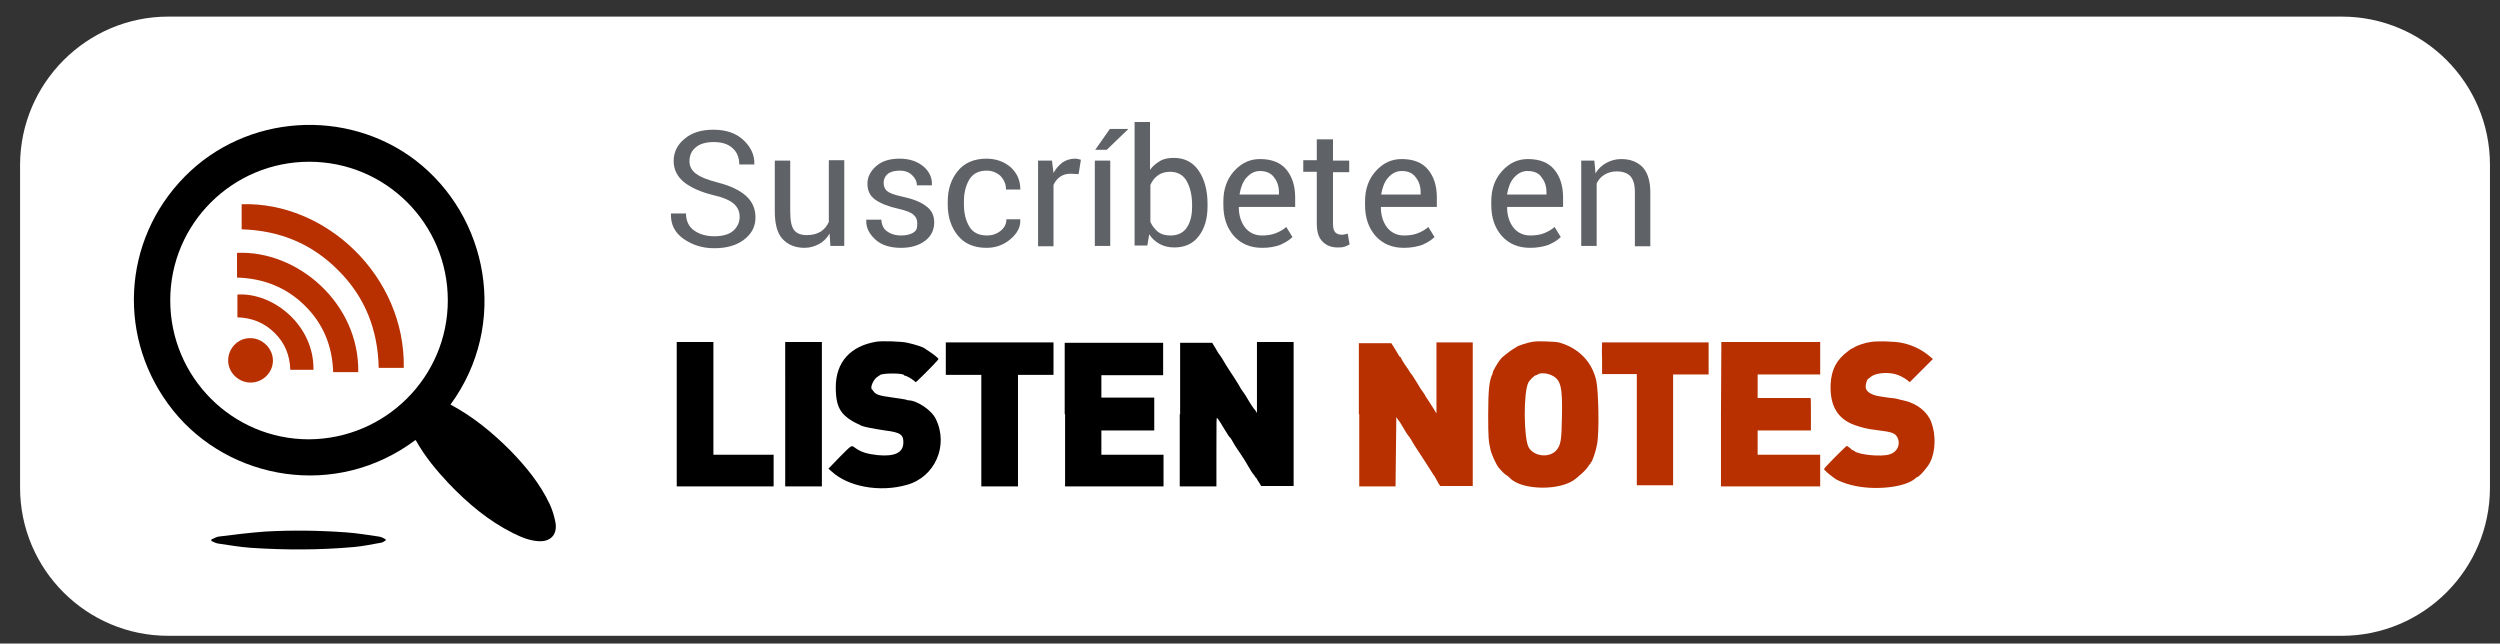
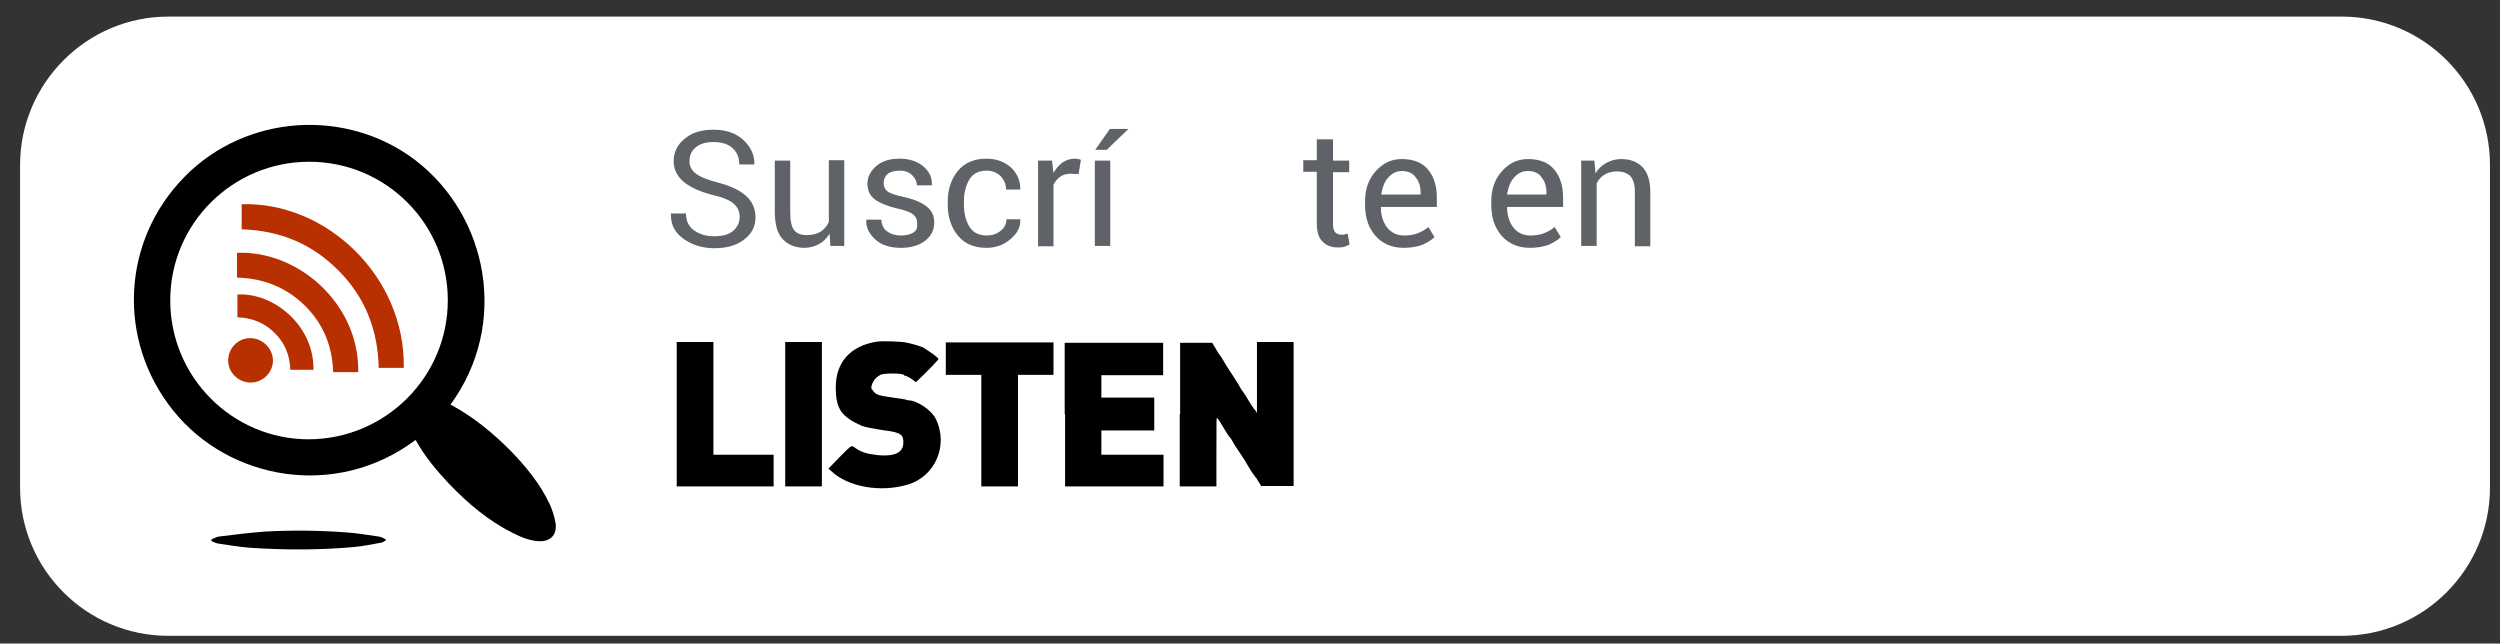
<svg xmlns="http://www.w3.org/2000/svg" version="1.1" id="PODCASTS" x="0px" y="0px" viewBox="0 0 647.6 166.7" style="enable-background:new 0 0 647.6 166.7;" xml:space="preserve">
  <rect x="0" y="0" width="647.6" height="166.7" fill="#333333" stroke="none" />
  <style type="text/css">
	.st0{fill-rule:evenodd;clip-rule:evenodd;fill:#FFFFFF;}
	.st1{fill:#5F6368;}
	.st2{fill-rule:evenodd;clip-rule:evenodd;fill:#B82F00;}
	.st3{fill-rule:evenodd;clip-rule:evenodd;}
	.st4{fill:#B82F00;}
</style>
  <g id="Listen_Notes_Podcasts">
    <g id="Rectangle-Solid_00000078017049900166931270000014068215738613224350_">
      <path id="Rectangle_00000149375033165143822360000000958918054832312961_" class="st0" d="M43.6,4.3h563    c21.2,0,38.4,17.2,38.4,38.4v83.6c0,21.2-17.2,38.4-38.4,38.4h-563c-21.2,0-38.4-17.2-38.4-38.4V42.6C5.3,21.5,22.5,4.3,43.6,4.3z    " />
    </g>
    <g>
      <path class="st1" d="M191.6,56.2c0-1.4-0.5-2.5-1.5-3.4c-1-0.9-2.8-1.7-5.5-2.3c-3.2-0.8-5.6-1.9-7.4-3.3    c-1.8-1.5-2.7-3.3-2.7-5.5c0-2.3,1-4.3,2.9-5.8c1.9-1.6,4.4-2.3,7.4-2.3c3.3,0,5.9,0.9,7.8,2.7c1.9,1.8,2.9,3.9,2.8,6.2l0,0.1    h-3.9c0-1.8-0.6-3.2-1.7-4.2c-1.2-1.1-2.8-1.6-5-1.6c-2,0-3.6,0.5-4.6,1.4c-1.1,0.9-1.6,2.1-1.6,3.6c0,1.3,0.6,2.4,1.7,3.2    c1.2,0.9,3,1.6,5.7,2.3c3.1,0.8,5.5,1.9,7.2,3.4s2.5,3.4,2.5,5.6c0,2.4-1,4.3-3,5.8s-4.5,2.2-7.7,2.2c-3,0-5.6-0.8-7.9-2.4    c-2.3-1.6-3.4-3.8-3.3-6.5l0-0.1h3.9c0,1.9,0.7,3.4,2.1,4.4s3.2,1.5,5.2,1.5c2,0,3.7-0.4,4.8-1.3S191.6,57.7,191.6,56.2z" />
      <path class="st1" d="M214.9,60.5c-0.7,1.2-1.6,2.1-2.7,2.7s-2.4,1-3.8,1c-2.4,0-4.3-0.8-5.7-2.3s-2-4-2-7.2V41.6h4v13.1    c0,2.4,0.3,4,1,4.9s1.8,1.3,3.3,1.3c1.4,0,2.6-0.3,3.6-0.9c0.9-0.6,1.6-1.4,2.1-2.5v-16h4v22.2h-3.6L214.9,60.5z" />
      <path class="st1" d="M237.6,57.8c0-0.9-0.3-1.6-1-2.2c-0.7-0.6-2-1.1-3.8-1.5c-2.7-0.6-4.7-1.4-6.1-2.4c-1.4-1-2-2.4-2-4.1    c0-1.8,0.8-3.3,2.3-4.6s3.5-1.9,6-1.9c2.6,0,4.6,0.7,6.2,2c1.5,1.3,2.3,2.9,2.2,4.8l0,0.1h-3.9c0-1-0.4-1.8-1.2-2.6    s-1.9-1.2-3.2-1.2c-1.4,0-2.5,0.3-3.2,0.9s-1,1.4-1,2.3c0,0.9,0.3,1.6,0.9,2.1s1.9,1,3.8,1.4c2.8,0.6,4.9,1.4,6.3,2.5    c1.4,1,2.1,2.4,2.1,4.2c0,2-0.8,3.6-2.4,4.8s-3.7,1.8-6.2,1.8c-2.8,0-5.1-0.7-6.7-2.2s-2.4-3.1-2.3-5l0-0.1h3.9    c0.1,1.4,0.6,2.5,1.6,3.1c1,0.7,2.2,1,3.5,1c1.4,0,2.6-0.3,3.4-0.9S237.6,58.8,237.6,57.8z" />
      <path class="st1" d="M255.7,61c1.3,0,2.5-0.4,3.5-1.2c1-0.8,1.5-1.8,1.5-3h3.6l0,0.1c0.1,1.9-0.8,3.6-2.6,5.1s-3.8,2.2-6.2,2.2    c-3.2,0-5.7-1.1-7.4-3.2s-2.6-4.8-2.6-7.9v-0.9c0-3.2,0.9-5.8,2.6-7.9c1.7-2.1,4.2-3.2,7.4-3.2c2.6,0,4.7,0.8,6.4,2.3    c1.6,1.5,2.4,3.4,2.4,5.6l0,0.1h-3.7c0-1.4-0.5-2.5-1.4-3.5c-1-0.9-2.2-1.4-3.6-1.4c-2.1,0-3.6,0.8-4.5,2.3    c-0.9,1.5-1.4,3.4-1.4,5.6v0.9c0,2.3,0.5,4.2,1.4,5.7C252,60.2,253.5,61,255.7,61z" />
      <path class="st1" d="M279.4,45.1l-2.1-0.1c-1.1,0-2,0.3-2.7,0.8s-1.3,1.2-1.7,2.1v15.9h-4V41.6h3.6l0.4,3.2c0.6-1.1,1.4-2,2.3-2.7    c0.9-0.6,2-1,3.2-1c0.3,0,0.6,0,0.9,0.1s0.5,0.1,0.7,0.2L279.4,45.1z" />
      <path class="st1" d="M287.6,63.7h-4V41.6h4V63.7z M287.5,33.4h4.7l0,0.1l-5.5,5.3h-3L287.5,33.4z" />
-       <path class="st1" d="M312.8,53.5c0,3.2-0.8,5.8-2.3,7.7c-1.5,2-3.7,2.9-6.3,2.9c-1.5,0-2.7-0.3-3.8-0.9c-1.1-0.6-2-1.4-2.7-2.5    l-0.5,2.9h-3.3v-32h4v12.4c0.7-1,1.6-1.7,2.6-2.3s2.2-0.8,3.6-0.8c2.7,0,4.9,1.1,6.4,3.3s2.3,5.1,2.3,8.6V53.5z M308.8,53.1    c0-2.5-0.5-4.6-1.4-6.2c-0.9-1.6-2.4-2.4-4.3-2.4c-1.2,0-2.3,0.3-3.1,0.9c-0.9,0.6-1.5,1.4-2,2.5v9.6c0.5,1.1,1.2,1.9,2,2.6    c0.8,0.6,1.9,0.9,3.2,0.9c1.9,0,3.3-0.7,4.2-2s1.4-3.1,1.4-5.4V53.1z" />
-       <path class="st1" d="M327,64.2c-3.1,0-5.5-1-7.4-3.1c-1.8-2.1-2.7-4.7-2.7-8v-0.9c0-3.2,0.9-5.8,2.8-7.9s4.1-3.1,6.7-3.1    c3,0,5.3,0.9,6.8,2.7s2.3,4.2,2.3,7.2v2.5H321l-0.1,0.1c0,2.1,0.6,3.9,1.6,5.2s2.5,2.1,4.4,2.1c1.4,0,2.6-0.2,3.6-0.6    c1-0.4,1.9-0.9,2.7-1.6l1.6,2.6c-0.8,0.8-1.8,1.4-3.1,2C330.4,63.9,328.8,64.2,327,64.2z M326.4,44.3c-1.4,0-2.5,0.6-3.5,1.7    s-1.5,2.6-1.8,4.3l0,0.1h10.2v-0.5c0-1.6-0.4-2.9-1.3-4C329.3,44.9,328,44.3,326.4,44.3z" />
      <path class="st1" d="M345.3,36.2v5.4h4.2v3h-4.2V58c0,1,0.2,1.8,0.6,2.2c0.4,0.4,1,0.6,1.7,0.6c0.2,0,0.5,0,0.8-0.1    c0.3-0.1,0.5-0.1,0.7-0.2l0.5,2.8c-0.3,0.2-0.7,0.4-1.3,0.6c-0.6,0.2-1.2,0.2-1.8,0.2c-1.6,0-2.9-0.5-3.9-1.5    c-1-1-1.5-2.5-1.5-4.7V44.5h-3.5v-3h3.5v-5.4H345.3z" />
      <path class="st1" d="M363.7,64.2c-3.1,0-5.5-1-7.4-3.1c-1.8-2.1-2.7-4.7-2.7-8v-0.9c0-3.2,0.9-5.8,2.8-7.9s4.1-3.1,6.7-3.1    c3,0,5.3,0.9,6.8,2.7s2.3,4.2,2.3,7.2v2.5h-14.4l-0.1,0.1c0,2.1,0.6,3.9,1.6,5.2s2.5,2.1,4.4,2.1c1.4,0,2.6-0.2,3.6-0.6    c1-0.4,1.9-0.9,2.7-1.6l1.6,2.6c-0.8,0.8-1.8,1.4-3.1,2C367.1,63.9,365.5,64.2,363.7,64.2z M363.1,44.3c-1.4,0-2.5,0.6-3.5,1.7    s-1.5,2.6-1.8,4.3l0,0.1h10.2v-0.5c0-1.6-0.4-2.9-1.3-4C366,44.9,364.8,44.3,363.1,44.3z" />
      <path class="st1" d="M396.4,64.2c-3.1,0-5.5-1-7.4-3.1c-1.8-2.1-2.7-4.7-2.7-8v-0.9c0-3.2,0.9-5.8,2.8-7.9s4.1-3.1,6.7-3.1    c3,0,5.3,0.9,6.8,2.7s2.3,4.2,2.3,7.2v2.5h-14.4l-0.1,0.1c0,2.1,0.6,3.9,1.6,5.2s2.5,2.1,4.4,2.1c1.4,0,2.6-0.2,3.6-0.6    c1-0.4,1.9-0.9,2.7-1.6l1.6,2.6c-0.8,0.8-1.8,1.4-3.1,2C399.8,63.9,398.2,64.2,396.4,64.2z M395.7,44.3c-1.4,0-2.5,0.6-3.5,1.7    s-1.5,2.6-1.8,4.3l0,0.1h10.2v-0.5c0-1.6-0.4-2.9-1.3-4C398.7,44.9,397.4,44.3,395.7,44.3z" />
      <path class="st1" d="M413,41.6l0.3,3.3c0.7-1.2,1.7-2.1,2.8-2.7s2.4-1,3.8-1c2.4,0,4.2,0.7,5.6,2.1c1.3,1.4,2,3.6,2,6.5v14h-4    V49.8c0-2-0.4-3.3-1.2-4.2c-0.8-0.8-2-1.2-3.5-1.2c-1.2,0-2.2,0.3-3.1,0.8s-1.6,1.3-2.1,2.3v16.2h-4V41.6H413z" />
    </g>
-     <path class="st2" d="M397.3,88.5c-1.6,0.2-4.2,1.1-4.5,1.4c0,0-0.4,0.3-0.8,0.5c-0.7,0.4-2.6,1.9-3,2.3l-0.5,0.6   c-0.5,0.6-2,3.2-1.8,3.2c0,0,0,0.2-0.1,0.4c-0.8,1.6-1.1,4-1.1,10.6c0,5.7,0.1,6.9,0.6,9c0.3,1.3,1.5,3.9,2.1,4.6   c0.1,0.1,0.3,0.4,0.6,0.7c0.3,0.3,0.8,0.9,1.3,1.2c0.5,0.3,0.9,0.7,1,0.8c3.1,3.3,13.5,3.4,17.2,0.1c0.3-0.2,0.6-0.5,0.8-0.7   c0.6-0.4,2.1-1.9,2.4-2.5c0.2-0.3,0.3-0.5,0.4-0.5c0.1,0,0.1-0.1,0.1-0.2s0.1-0.2,0.1-0.2c0.3,0,1.3-2.9,1.6-4.7   c0.6-2.9,0.4-13.7-0.2-16.5c-1.1-4.9-4.6-8.5-9.7-9.9C403,88.5,398.4,88.3,397.3,88.5 M484.5,88.6c-1.4,0.2-3.5,0.9-4.2,1.4   c-0.3,0.2-0.6,0.3-0.6,0.3c-0.1,0-0.5,0.3-0.9,0.6c-3.1,2.3-4.4,4.8-4.6,8.7c-0.2,5.5,1.8,8.9,6.2,10.5c2.1,0.7,3.1,1,5.7,1.3   c4.1,0.5,4.8,0.8,5.4,1.9c0.9,1.8,0,3.8-2,4.4c-2.2,0.7-8.2,0.1-9.2-0.9c-0.1-0.1-0.3-0.2-0.4-0.2c-0.1,0-0.2,0-0.2-0.1   c-0.1-0.2-1.2-1-1.3-1c-0.2,0-5.9,5.7-5.9,6c0,0.2,1.2,1.3,2.2,2c0.3,0.2,0.6,0.5,0.7,0.5c0.2,0.3,2.7,1.3,4,1.6   c6,1.6,14.3,0.7,16.9-1.8c0.1-0.1,0.2-0.2,0.3-0.2c0.5,0,2.8-2.6,3.4-3.9c1.4-2.8,1.5-7.1,0.3-10.3c-1-2.7-3.6-4.8-6.9-5.6   c-0.4-0.1-0.8-0.2-0.9-0.2c-0.1,0-0.3-0.1-0.4-0.1c-0.1,0-0.2,0-0.3-0.1c-0.1,0-0.5-0.1-1-0.2c-0.6-0.1-1.1-0.1-1.7-0.2l-2-0.3   c-2.2-0.3-3.7-1.2-3.8-2.3c-0.1-1,0.4-2.3,0.7-2.3c0,0,0.3-0.2,0.5-0.4c1.1-1,4-1.4,6.4-0.8c0.9,0.2,2.3,0.9,3.2,1.6l0.6,0.5l3-3   l3-3l-0.7-0.6c-2.1-1.8-4.5-3-7.4-3.6C490.7,88.4,485.9,88.3,484.5,88.6 M352.1,107.3V126l4.7,0l4.7,0l0.1-9.1l0.1-8.9   c0,0.1,0.2,0.3,0.3,0.5c0.2,0.3,0.4,0.5,0.6,0.8c1.3,2.2,2.1,3.5,2.4,3.8c0.2,0.2,0.4,0.6,0.6,0.9c0.2,0.4,0.5,0.8,0.7,1.2   c0.9,1.4,1.9,2.9,2.8,4.3c1.8,2.8,2.1,3.3,2.3,3.6c0.1,0.1,0.4,0.5,0.5,0.8c0.2,0.3,0.5,0.9,0.7,1.3l0.5,0.7h8.4V88.7l-4.7,0   l-4.7,0l0,9.2l0,9.2l-0.6-1c-0.4-0.6-0.8-1.3-1.2-1.9l-0.8-1.2c-0.1-0.1-0.3-0.5-0.4-0.7c-0.2-0.3-0.4-0.6-0.6-0.9   c-0.2-0.2-0.7-1-1.1-1.7c-1-1.6-1.7-2.8-1.9-2.9c-0.1-0.1-0.1-0.2-0.2-0.3c-0.1-0.1-0.3-0.5-0.5-0.8c-0.3-0.4-0.6-0.9-0.9-1.3   l-0.7-1.1c-0.1-0.2-0.2-0.4-0.3-0.6c0-0.1-0.1-0.2-0.2-0.2s-0.4-0.5-0.8-1.2c-0.4-0.6-0.7-1.2-1.1-1.8l-0.4-0.6l-4.2,0l-4.2,0   V107.3 M415,88.9c0,0.2-0.1,2,0,4.2l0,3.8l4.5,0l4.5,0l0,14.4l0,14.4l4.7,0l4.7,0V97l4.6,0l4.6,0l0-4.1l0-4.2h-27.6L415,88.9    M445.8,107.3l0,18.7h25.7v-8.2h-16.2v-6.3l6.9,0l6.9,0l0-4.2c0-2.3,0-4.2-0.1-4.2c-0.1,0-3.2,0-6.9,0l-6.8,0V97h16.2l0-4.2l0-4.2   l-12.8,0l-12.8,0L445.8,107.3 M401.9,97.2c2.4,1.1,2.9,2.9,2.7,11c-0.1,6-0.3,7-1.4,8.4c-1.8,2.1-5.8,1.7-7.2-0.7   c-1.3-2.3-1.4-14.2-0.1-16.8c0.4-0.7,1.6-1.9,2-1.9c0.1,0,0.2-0.1,0.3-0.1C398.7,96.5,400.7,96.6,401.9,97.2" />
    <path class="st3" d="M227.1,88.5c-6.8,1.1-10.6,5.3-10.6,11.8c0,5.6,1.4,7.6,6.7,10c0.7,0.3,2.8,0.7,6,1.2c4.1,0.5,4.9,1.1,4.8,3.3   c-0.1,2.5-2.3,3.5-6.6,3.1c-2.8-0.3-4.4-0.8-5.9-1.9c-1-0.7-0.7-0.9-4,2.4l-2.9,3l0.8,0.7c4.3,4,12.5,5.5,19.5,3.5   c7.3-2,10.9-10.2,7.5-17.1c-1.1-2.3-4.9-4.8-7.1-4.8c-0.2,0-0.3-0.1-0.4-0.1c0-0.1-1.6-0.3-3.5-0.6c-3.8-0.5-4.5-0.8-5.1-1.6   c-0.2-0.2-0.3-0.5-0.4-0.5c-0.6-0.4,0.3-2.6,1.4-3.3c0.3-0.2,0.6-0.4,0.6-0.4c0.4-0.6,6.3-0.6,6.3,0c0,0.1,0.1,0.1,0.2,0.1   c0.3,0,1.6,0.7,2.2,1.2l0.6,0.5l0.6-0.5c2.3-2.2,5.3-5.3,5.3-5.5c0-0.2-1.1-1.1-2.3-1.9c-0.6-0.4-1.1-0.7-1.2-0.8   c-0.4-0.4-2.7-1.1-4.5-1.5C233.5,88.4,228.3,88.3,227.1,88.5 M175.3,107.3V126h25.1v-8.2h-15.6V88.6h-9.5V107.3 M203.4,107.3V126   h9.5V88.6h-9.5V107.3 M245,92.9l0,4.2l4.6,0l4.6,0V126h9.5V97.1l4.6,0l4.6,0l0-4.2l0-4.2H245L245,92.9 M275.9,107.3V126h25.5v-8.2   h-16.1v-6.3H299v-8.5h-13.7v-5.8l8,0l8,0l0-4.2l0-4.2h-25.5V107.3 M305.6,107.3V126h9.5v-9c0-8.6,0-9,0.2-8.7   c0.3,0.3,0.9,1.2,2.2,3.4c0.5,0.8,0.9,1.5,1.1,1.6s0.7,1.1,1.3,2.1c0.6,0.9,1.2,1.8,1.8,2.7c0.6,0.9,1.1,1.7,1.6,2.6   c0.5,0.9,1.2,2,1.5,2.3c0.3,0.4,0.5,0.8,0.6,0.8s0.3,0.6,0.7,1.1l0.6,1h8.4V88.6h-9.5l0,9.2l0,9.2l-0.3-0.5   c-0.2-0.3-0.3-0.5-0.4-0.5c-0.1-0.1-1-1.4-2.1-3.3c-0.4-0.6-0.7-1.1-0.8-1.2c-0.1-0.1-0.6-0.8-1-1.6c-0.7-1.2-1.5-2.4-2.3-3.6   c-0.8-1.2-1.6-2.5-1.8-2.9c-0.3-0.5-0.6-1-0.9-1.4c-0.3-0.3-0.8-1.2-1.2-1.9l-0.8-1.3h-8.3V107.3" />
    <g>
      <path d="M116.7,104.8c5.8,3.1,10.8,7.2,15.4,11.8c4.1,4.2,7.8,8.7,10.3,14c0.7,1.5,1.2,3.2,1.5,4.8c0.5,3-1.2,4.9-4.2,4.8    c-2.4-0.1-4.6-1-6.8-2.1c-6.4-3.2-11.7-7.7-16.6-12.8c-3.2-3.4-6.2-7-8.5-11.1c0-0.1-0.1-0.1-0.2-0.2    c-20.6,15.4-48.2,10.4-62.7-7.6c-14.7-18.3-13.4-44.1,3-60.7c15.9-16.1,41.8-17.8,59.7-4.2C126.5,56,131.9,84,116.7,104.8z     M116,77.8c0-19.8-16-35.9-35.9-35.9c-19.8,0-36,16-36,35.9c0,19.9,16.1,36,35.9,36C99.9,113.7,116,97.6,116,77.8z" />
      <path d="M54.8,139.7c0.6-0.2,1.2-0.6,1.8-0.7c4-0.5,8-1,12-1.3c7-0.4,14-0.3,21,0.2c2.9,0.2,5.8,0.7,8.6,1.1    c0.6,0.1,1.2,0.4,1.7,0.7c0,0.1,0,0.2,0,0.3c-0.4,0.2-0.8,0.6-1.3,0.6c-2.3,0.4-4.6,0.9-6.9,1.1c-8.9,0.8-17.9,0.8-26.8,0.2    c-2.8-0.2-5.6-0.7-8.4-1.1c-0.6-0.1-1.2-0.4-1.8-0.7C54.8,140,54.8,139.8,54.8,139.7z" />
      <path class="st4" d="M104.6,95.3c-2.2,0-4.3,0-6.5,0c-0.2-9.8-3.5-18.3-10.4-25.2c-6.9-7-15.3-10.4-25.1-10.7c0-2.2,0-4.3,0-6.5    C84.4,52.2,105,71.5,104.6,95.3z" />
      <path class="st4" d="M86.3,96.4c-0.2-6.8-2.6-12.6-7.4-17.3c-4.8-4.7-10.7-7-17.5-7.2c0-2.2,0-4.3,0-6.4    c15.7-0.7,31.7,13.1,31.4,30.9C90.7,96.4,88.6,96.4,86.3,96.4z" />
      <path class="st4" d="M81.2,95.8c-2,0-4,0-6,0c-0.1-3.7-1.4-7-4.1-9.6c-2.6-2.6-5.9-3.9-9.6-4c0-2,0-4,0-5.9    C70.7,75.7,81.4,84.2,81.2,95.8z" />
      <path class="st4" d="M64.9,99.1c-3.1,0-5.8-2.6-5.8-5.7c0-3.2,2.6-5.9,5.8-5.8c3.1,0,5.8,2.7,5.8,5.8    C70.7,96.5,68.1,99.1,64.9,99.1z" />
    </g>
  </g>
</svg>